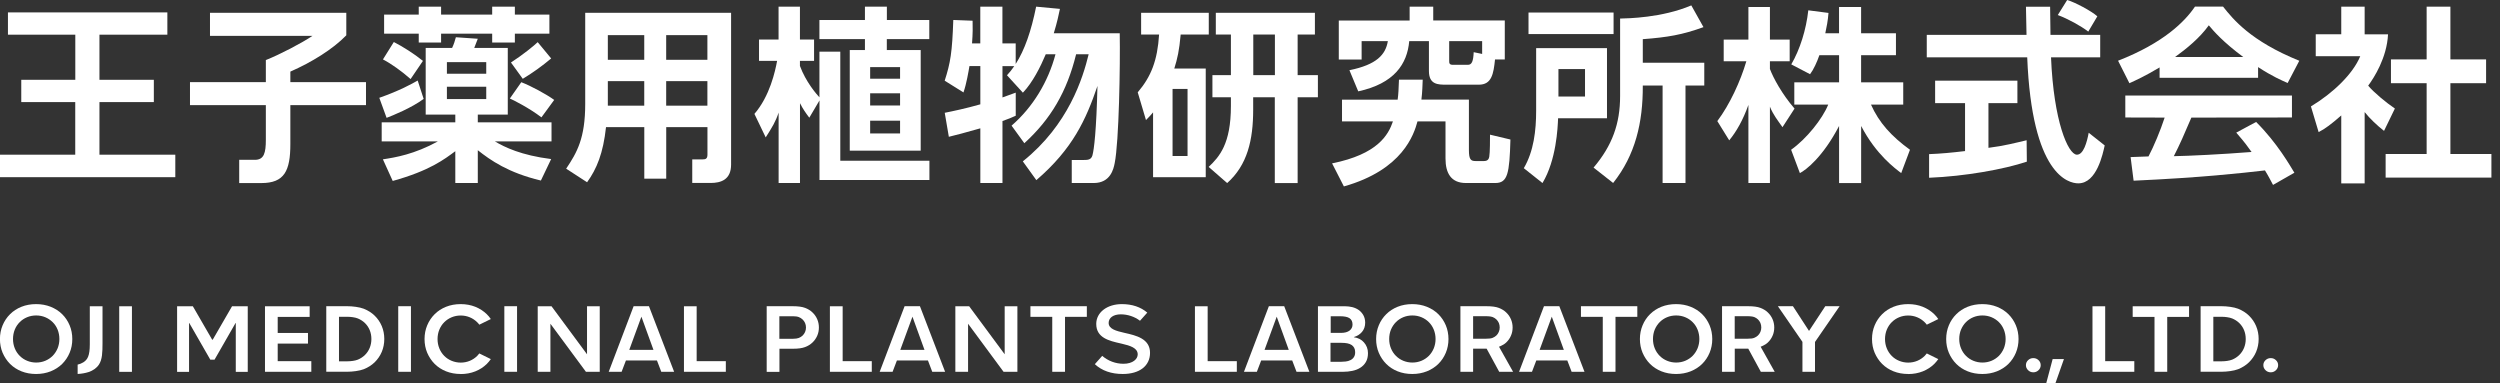
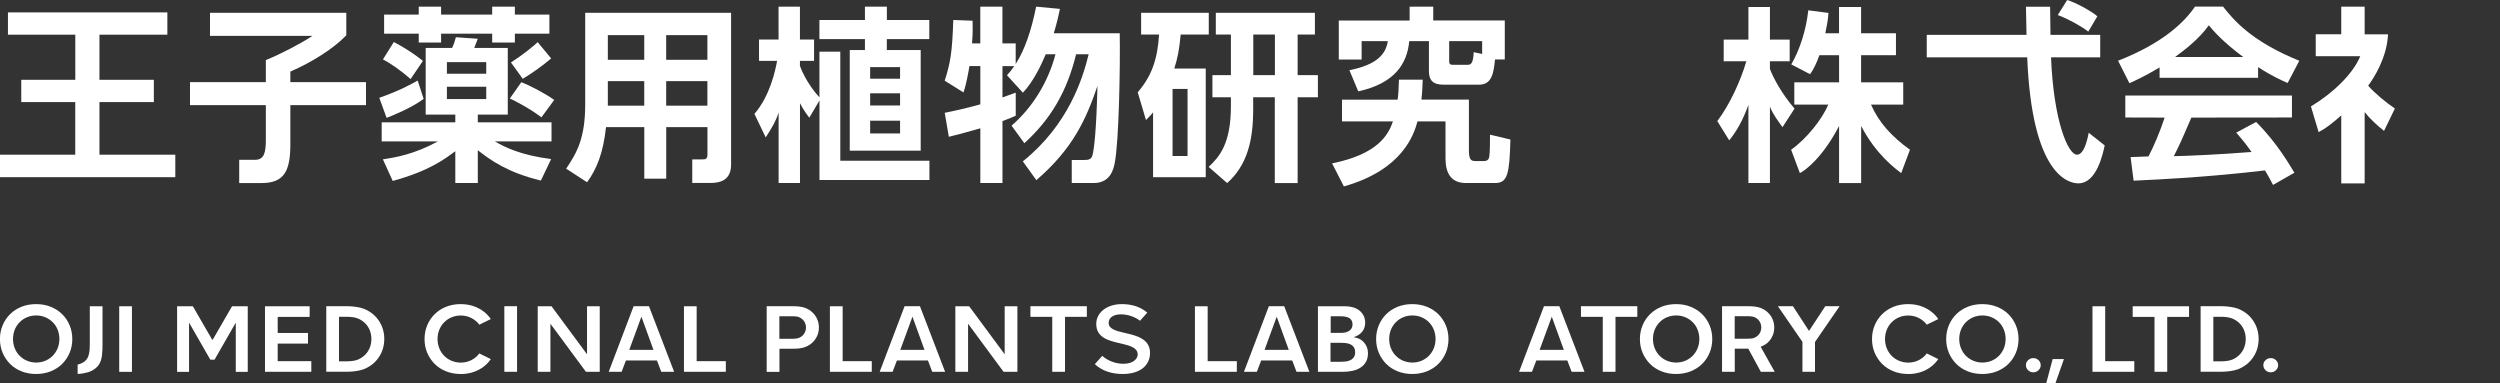
<svg xmlns="http://www.w3.org/2000/svg" width="163" height="25" viewBox="0 0 163 25" fill="none">
  <rect x="0" y="0" width="163" height="25" fill="#333333" stroke="none" />
  <g clip-path="url(#clip0_4203_164590)">
    <path d="M2.353 24.384C2.007 24.384 1.687 24.325 1.396 24.209C1.109 24.094 0.861 23.932 0.656 23.727C0.452 23.523 0.29 23.278 0.171 23.004C0.056 22.73 -0.004 22.427 -0.004 22.106C-0.004 21.786 0.056 21.482 0.171 21.208C0.287 20.931 0.448 20.69 0.656 20.485C0.861 20.28 1.109 20.119 1.396 20.003C1.683 19.888 2.003 19.828 2.353 19.828C2.703 19.828 3.017 19.888 3.308 20.003C3.595 20.119 3.846 20.28 4.054 20.485C4.262 20.69 4.424 20.934 4.539 21.208C4.655 21.482 4.714 21.786 4.714 22.106C4.714 22.427 4.655 22.73 4.539 23.004C4.424 23.278 4.259 23.523 4.054 23.727C3.846 23.932 3.595 24.094 3.308 24.209C3.017 24.325 2.697 24.384 2.353 24.384ZM2.357 20.568C2.149 20.568 1.947 20.607 1.766 20.683C1.584 20.759 1.422 20.865 1.287 21.003C1.148 21.139 1.039 21.304 0.963 21.492C0.888 21.677 0.848 21.885 0.848 22.103C0.848 22.321 0.888 22.526 0.963 22.71C1.039 22.899 1.148 23.064 1.287 23.202C1.422 23.338 1.584 23.447 1.769 23.523C1.954 23.599 2.152 23.638 2.36 23.638C2.568 23.638 2.769 23.599 2.951 23.523C3.133 23.447 3.294 23.338 3.433 23.202C3.568 23.064 3.677 22.899 3.757 22.71C3.833 22.522 3.872 22.318 3.872 22.103C3.872 21.888 3.833 21.68 3.757 21.492C3.681 21.304 3.572 21.139 3.433 21.003C3.294 20.868 3.133 20.759 2.951 20.683C2.769 20.607 2.568 20.568 2.36 20.568H2.357Z" fill="white" />
    <path d="M8.602 19.969H7.773V24.244H8.602V19.969Z" fill="white" />
    <path d="M5.062 23.772C5.198 23.742 5.32 23.693 5.432 23.624C5.706 23.449 5.855 23.208 5.855 22.442V19.969H6.684V22.366C6.684 22.977 6.667 23.436 6.456 23.762C6.311 23.987 6.069 24.162 5.776 24.258C5.558 24.327 5.32 24.37 5.062 24.383V23.776V23.772Z" fill="white" />
    <path d="M124.412 24.384C124.065 24.384 123.745 24.325 123.455 24.209C123.167 24.094 122.92 23.932 122.715 23.727C122.51 23.523 122.349 23.278 122.23 23.004C122.114 22.73 122.055 22.427 122.055 22.106C122.055 21.786 122.114 21.482 122.23 21.208C122.345 20.931 122.51 20.69 122.715 20.485C122.92 20.28 123.167 20.119 123.455 20.003C123.742 19.888 124.062 19.828 124.412 19.828C124.762 19.828 125.076 19.888 125.366 20.003C125.653 20.119 125.904 20.284 126.112 20.485C126.211 20.581 126.301 20.69 126.377 20.802L125.627 21.169C125.584 21.113 125.538 21.056 125.485 21.007C125.346 20.871 125.185 20.762 125.003 20.687C124.821 20.611 124.62 20.571 124.412 20.571C124.204 20.571 124.003 20.611 123.821 20.687C123.639 20.762 123.478 20.871 123.342 21.007C123.204 21.142 123.098 21.307 123.019 21.495C122.943 21.68 122.903 21.888 122.903 22.106C122.903 22.324 122.943 22.529 123.019 22.714C123.095 22.902 123.204 23.067 123.342 23.206C123.478 23.344 123.639 23.45 123.824 23.526C124.009 23.602 124.207 23.642 124.415 23.642C124.623 23.642 124.825 23.602 125.006 23.526C125.188 23.45 125.35 23.341 125.488 23.206C125.538 23.156 125.584 23.1 125.627 23.044L126.377 23.414C126.297 23.526 126.208 23.635 126.112 23.731C125.904 23.935 125.653 24.097 125.366 24.213C125.076 24.328 124.755 24.388 124.412 24.388V24.384Z" fill="white" />
    <path d="M129.248 24.384C128.901 24.384 128.578 24.325 128.291 24.209C128.003 24.094 127.756 23.932 127.551 23.727C127.346 23.523 127.184 23.278 127.066 23.004C126.95 22.73 126.891 22.427 126.891 22.106C126.891 21.786 126.95 21.482 127.066 21.208C127.181 20.931 127.343 20.69 127.551 20.485C127.756 20.28 128.003 20.119 128.291 20.003C128.578 19.888 128.898 19.828 129.248 19.828C129.598 19.828 129.912 19.888 130.202 20.003C130.489 20.119 130.74 20.28 130.948 20.485C131.156 20.69 131.318 20.934 131.434 21.208C131.549 21.482 131.609 21.786 131.609 22.106C131.609 22.427 131.549 22.727 131.434 23.004C131.318 23.278 131.156 23.523 130.948 23.727C130.74 23.932 130.489 24.094 130.202 24.209C129.912 24.325 129.591 24.384 129.248 24.384ZM129.251 20.568C129.043 20.568 128.842 20.607 128.66 20.683C128.479 20.759 128.317 20.865 128.182 21.003C128.046 21.139 127.937 21.304 127.858 21.492C127.782 21.677 127.742 21.885 127.742 22.103C127.742 22.321 127.782 22.526 127.858 22.71C127.934 22.899 128.043 23.064 128.182 23.202C128.317 23.338 128.479 23.447 128.664 23.523C128.849 23.599 129.047 23.638 129.255 23.638C129.463 23.638 129.664 23.599 129.846 23.523C130.027 23.447 130.189 23.338 130.328 23.202C130.463 23.064 130.572 22.899 130.651 22.71C130.727 22.522 130.767 22.318 130.767 22.103C130.767 21.888 130.727 21.68 130.651 21.492C130.575 21.304 130.466 21.139 130.328 21.003C130.192 20.868 130.03 20.759 129.846 20.683C129.664 20.607 129.463 20.568 129.255 20.568H129.251Z" fill="white" />
    <path d="M140.474 24.241V20.662H139.051V19.969H142.726V20.662H141.303V24.241H140.474Z" fill="white" />
    <path d="M136.43 24.241V19.969H137.258V23.548H139.157V24.241H137.351H136.43Z" fill="white" />
    <path d="M132.572 24.275C132.44 24.275 132.324 24.229 132.232 24.137C132.136 24.044 132.09 23.935 132.09 23.807C132.09 23.678 132.139 23.569 132.235 23.48C132.331 23.391 132.443 23.348 132.572 23.348C132.701 23.348 132.813 23.391 132.909 23.48C133.004 23.569 133.054 23.678 133.054 23.807C133.054 23.935 133.008 24.044 132.912 24.137C132.816 24.229 132.704 24.275 132.572 24.275Z" fill="white" />
    <path d="M148.052 24.275C147.92 24.275 147.805 24.229 147.712 24.137C147.617 24.044 147.57 23.935 147.57 23.807C147.57 23.678 147.62 23.569 147.716 23.48C147.811 23.391 147.924 23.348 148.052 23.348C148.181 23.348 148.293 23.391 148.389 23.48C148.485 23.569 148.534 23.678 148.534 23.807C148.534 23.935 148.488 24.044 148.392 24.137C148.297 24.229 148.184 24.275 148.052 24.275Z" fill="white" />
    <path d="M133.833 23.41H134.569L134.008 25.002H133.41L133.833 23.41Z" fill="white" />
    <path d="M143.48 24.241V19.965H144.863C145.177 19.965 145.642 20.018 145.926 20.13C146.2 20.239 146.441 20.391 146.636 20.582C146.834 20.774 146.99 21.002 147.098 21.259C147.207 21.517 147.264 21.801 147.264 22.101C147.264 22.401 147.207 22.685 147.098 22.943C146.99 23.2 146.831 23.428 146.636 23.62C146.438 23.811 146.2 23.963 145.926 24.072C145.639 24.184 145.174 24.237 144.863 24.237H144.431H143.477L143.48 24.241ZM144.309 23.557H144.867C145.065 23.557 145.358 23.524 145.54 23.448C145.715 23.375 145.87 23.273 146.002 23.144C146.134 23.016 146.24 22.857 146.313 22.679C146.385 22.5 146.422 22.309 146.422 22.104C146.422 21.9 146.385 21.701 146.313 21.526C146.24 21.348 146.134 21.193 146.002 21.064C145.87 20.936 145.715 20.837 145.54 20.764C145.358 20.688 145.065 20.655 144.867 20.655H144.309V23.56V23.557Z" fill="white" />
    <path d="M73.202 24.384C72.456 24.384 71.842 24.17 71.383 23.744L71.865 23.202C72.248 23.533 72.74 23.718 73.251 23.718C73.859 23.718 74.179 23.41 74.179 23.107C74.179 22.687 73.687 22.535 73.143 22.41L73.057 22.39C72.317 22.222 71.475 22.03 71.475 21.119C71.475 20.373 72.178 19.828 73.146 19.828C73.813 19.828 74.371 20.016 74.803 20.383L74.328 20.914C73.981 20.647 73.526 20.495 73.077 20.495C72.594 20.495 72.284 20.716 72.284 21.056C72.284 21.459 72.799 21.581 73.294 21.697L73.337 21.707C74.07 21.872 74.982 22.08 74.982 23.004C74.982 23.856 74.298 24.384 73.202 24.384Z" fill="white" />
    <path d="M49.988 24.241V19.965H51.685C52.029 19.965 52.306 20.001 52.491 20.074C52.676 20.143 52.838 20.242 52.97 20.368C53.102 20.493 53.207 20.638 53.28 20.807C53.353 20.972 53.392 21.157 53.392 21.352C53.392 21.546 53.356 21.728 53.28 21.896C53.207 22.061 53.102 22.21 52.97 22.335C52.838 22.461 52.676 22.56 52.491 22.629C52.299 22.702 52.045 22.738 51.685 22.738H50.82V24.244H49.992L49.988 24.241ZM50.817 22.088H51.708C51.87 22.088 51.996 22.068 52.088 22.032C52.181 21.995 52.26 21.942 52.329 21.88C52.398 21.814 52.451 21.735 52.491 21.645C52.531 21.553 52.55 21.457 52.55 21.355C52.55 21.253 52.531 21.153 52.491 21.061C52.451 20.972 52.398 20.893 52.326 20.827C52.257 20.761 52.177 20.711 52.085 20.675C51.992 20.638 51.867 20.619 51.705 20.619H50.814V22.088H50.817Z" fill="white" />
    <path d="M43.115 24.241L42.834 23.504H40.81L40.529 24.241H39.688L41.312 19.965H42.312L43.953 24.241H43.111H43.115ZM41.028 22.811H42.606L41.82 20.648L41.028 22.811Z" fill="white" />
    <path d="M84.533 24.241L84.252 23.504H82.228L81.947 24.241H81.106L82.73 19.965H83.73L85.371 24.241H84.529H84.533ZM82.449 22.811H84.027L83.242 20.648L82.449 22.811Z" fill="white" />
    <path d="M102.47 24.241L102.189 23.504H100.166L99.885 24.241H99.043L100.667 19.965H101.668L103.309 24.241H102.467H102.47ZM100.383 22.811H101.962L101.176 20.648L100.383 22.811Z" fill="white" />
    <path d="M104.501 24.241V20.658H103.078V19.965H106.753V20.658H105.33V24.241H104.501Z" fill="white" />
    <path d="M68.607 24.241V20.658H67.184V19.965H70.862V20.658H69.439V24.241H68.607Z" fill="white" />
    <path d="M18.106 23.548V22.402H20.08V21.709H18.106V20.662H20.189V19.969H18.106H17.277V24.241H20.298V23.548H18.106Z" fill="white" />
    <path d="M11.55 19.969H12.574L13.832 22.145H13.871L15.129 19.969H16.153V24.244H15.373V21.058H15.36L13.987 23.452H13.713L12.339 21.058H12.326V24.244H11.547V19.969H11.55Z" fill="white" />
    <path d="M92.08 24.384C91.733 24.384 91.41 24.325 91.123 24.209C90.835 24.094 90.588 23.932 90.383 23.727C90.178 23.523 90.016 23.278 89.898 23.004C89.782 22.73 89.723 22.427 89.723 22.106C89.723 21.786 89.782 21.482 89.898 21.208C90.013 20.931 90.175 20.69 90.383 20.485C90.588 20.28 90.835 20.119 91.123 20.003C91.41 19.888 91.73 19.828 92.08 19.828C92.43 19.828 92.744 19.888 93.034 20.003C93.321 20.119 93.572 20.28 93.78 20.485C93.988 20.69 94.15 20.934 94.266 21.208C94.381 21.482 94.441 21.786 94.441 22.106C94.441 22.427 94.381 22.727 94.266 23.004C94.15 23.278 93.988 23.523 93.78 23.727C93.572 23.932 93.321 24.094 93.034 24.209C92.744 24.325 92.423 24.384 92.08 24.384ZM92.083 20.568C91.875 20.568 91.674 20.607 91.492 20.683C91.311 20.759 91.149 20.865 91.014 21.003C90.878 21.139 90.769 21.304 90.69 21.492C90.614 21.677 90.575 21.885 90.575 22.103C90.575 22.321 90.614 22.526 90.69 22.71C90.766 22.899 90.875 23.064 91.014 23.202C91.149 23.338 91.311 23.447 91.496 23.523C91.68 23.599 91.879 23.638 92.087 23.638C92.295 23.638 92.496 23.599 92.678 23.523C92.859 23.447 93.021 23.338 93.16 23.202C93.295 23.064 93.404 22.899 93.483 22.71C93.559 22.522 93.599 22.318 93.599 22.103C93.599 21.888 93.559 21.68 93.483 21.492C93.407 21.304 93.298 21.139 93.16 21.003C93.024 20.868 92.862 20.759 92.678 20.683C92.496 20.607 92.295 20.568 92.087 20.568H92.083Z" fill="white" />
    <path d="M109.279 24.384C108.933 24.384 108.609 24.325 108.322 24.209C108.035 24.094 107.787 23.932 107.582 23.727C107.378 23.523 107.216 23.278 107.097 23.004C106.981 22.73 106.922 22.427 106.922 22.106C106.922 21.786 106.981 21.482 107.097 21.208C107.212 20.931 107.374 20.69 107.582 20.485C107.787 20.28 108.035 20.119 108.322 20.003C108.609 19.888 108.929 19.828 109.279 19.828C109.629 19.828 109.943 19.888 110.233 20.003C110.521 20.119 110.772 20.28 110.98 20.485C111.188 20.69 111.349 20.934 111.465 21.208C111.58 21.482 111.64 21.786 111.64 22.106C111.64 22.427 111.58 22.727 111.465 23.004C111.349 23.278 111.188 23.523 110.98 23.727C110.772 23.932 110.521 24.094 110.233 24.209C109.943 24.325 109.623 24.384 109.279 24.384ZM109.283 20.568C109.075 20.568 108.873 20.607 108.692 20.683C108.51 20.759 108.348 20.865 108.213 21.003C108.077 21.139 107.968 21.304 107.889 21.492C107.813 21.677 107.774 21.885 107.774 22.103C107.774 22.321 107.813 22.526 107.889 22.71C107.965 22.899 108.074 23.064 108.213 23.202C108.348 23.338 108.51 23.447 108.695 23.523C108.88 23.599 109.078 23.638 109.286 23.638C109.494 23.638 109.695 23.599 109.877 23.523C110.058 23.447 110.22 23.338 110.359 23.202C110.494 23.064 110.603 22.899 110.682 22.71C110.758 22.522 110.798 22.318 110.798 22.103C110.798 21.888 110.758 21.68 110.682 21.492C110.606 21.304 110.498 21.139 110.359 21.003C110.224 20.868 110.062 20.759 109.877 20.683C109.695 20.607 109.494 20.568 109.286 20.568H109.283Z" fill="white" />
    <path d="M44.594 24.241V19.969H45.422V23.548H47.324V24.241H45.518H44.594Z" fill="white" />
    <path d="M77.91 24.241V19.969H78.739V23.548H80.641V24.241H78.835H77.91Z" fill="white" />
    <path d="M60.783 24.241L60.502 23.504H58.478L58.197 24.241H57.355L58.98 19.965H59.98L61.621 24.241H60.779H60.783ZM58.699 22.811H60.277L59.492 20.648L58.699 22.811Z" fill="white" />
    <path d="M54.109 24.241V19.969H54.941V23.548H56.84V24.241H55.034H54.109Z" fill="white" />
    <path d="M21.273 24.241V19.965H22.656C22.97 19.965 23.435 20.018 23.719 20.13C23.993 20.239 24.234 20.391 24.429 20.582C24.627 20.774 24.782 21.002 24.891 21.259C25 21.517 25.056 21.801 25.056 22.101C25.056 22.401 25 22.685 24.891 22.943C24.782 23.2 24.624 23.428 24.429 23.62C24.231 23.811 23.993 23.963 23.719 24.072C23.432 24.184 22.967 24.237 22.656 24.237H22.224H21.27L21.273 24.241ZM22.102 23.557H22.66C22.858 23.557 23.151 23.524 23.333 23.448C23.508 23.375 23.663 23.273 23.795 23.144C23.927 23.016 24.033 22.857 24.106 22.679C24.178 22.5 24.215 22.309 24.215 22.104C24.215 21.9 24.178 21.701 24.106 21.526C24.033 21.348 23.927 21.193 23.795 21.064C23.663 20.936 23.508 20.837 23.333 20.764C23.151 20.688 22.858 20.655 22.66 20.655H22.102V23.56V23.557Z" fill="white" />
-     <path d="M26.794 19.965H25.965V24.241H26.794V19.965Z" fill="white" />
    <path d="M33.712 19.965H32.883V24.241H33.712V19.965Z" fill="white" />
-     <path d="M97.748 24.241L96.929 22.735H96.886H96.047V24.241H95.219V19.965H96.916C97.259 19.965 97.537 20.001 97.721 20.074C97.906 20.143 98.068 20.242 98.2 20.368C98.332 20.493 98.438 20.638 98.51 20.807C98.583 20.972 98.623 21.157 98.623 21.352C98.623 21.546 98.586 21.728 98.51 21.896C98.438 22.065 98.332 22.21 98.2 22.335C98.104 22.425 97.979 22.504 97.83 22.567L97.735 22.606L98.653 24.241H97.754H97.748ZM96.047 22.084H96.893C97.084 22.084 97.226 22.068 97.319 22.028C97.411 21.992 97.49 21.939 97.56 21.877C97.629 21.811 97.685 21.731 97.721 21.642C97.761 21.55 97.781 21.454 97.781 21.352C97.781 21.249 97.761 21.15 97.725 21.058C97.685 20.968 97.629 20.889 97.56 20.823C97.49 20.757 97.411 20.708 97.319 20.671C97.19 20.622 96.962 20.615 96.893 20.615H96.047V22.084Z" fill="white" />
    <path d="M114.806 24.241L113.988 22.735H113.945H113.106V24.241H112.277V19.965H113.974C114.318 19.965 114.595 20.001 114.78 20.074C114.965 20.143 115.127 20.242 115.259 20.368C115.391 20.493 115.496 20.638 115.569 20.807C115.642 20.972 115.681 21.157 115.681 21.352C115.681 21.546 115.645 21.728 115.569 21.896C115.496 22.065 115.391 22.21 115.259 22.335C115.163 22.425 115.038 22.504 114.889 22.567L114.793 22.606L115.711 24.241H114.813H114.806ZM113.103 22.084H113.948C114.139 22.084 114.281 22.068 114.374 22.028C114.466 21.992 114.546 21.939 114.615 21.877C114.684 21.811 114.74 21.731 114.777 21.642C114.816 21.55 114.836 21.454 114.836 21.352C114.836 21.249 114.816 21.15 114.78 21.058C114.74 20.968 114.684 20.889 114.615 20.823C114.546 20.757 114.466 20.708 114.374 20.671C114.245 20.622 114.017 20.615 113.948 20.615H113.103V22.084Z" fill="white" />
    <path d="M30.037 24.384C29.69 24.384 29.37 24.325 29.08 24.209C28.792 24.094 28.545 23.932 28.34 23.727C28.135 23.523 27.974 23.278 27.855 23.004C27.739 22.73 27.68 22.427 27.68 22.106C27.68 21.786 27.739 21.482 27.855 21.208C27.97 20.931 28.135 20.69 28.34 20.485C28.545 20.28 28.792 20.119 29.08 20.003C29.367 19.888 29.687 19.828 30.037 19.828C30.387 19.828 30.701 19.888 30.991 20.003C31.279 20.119 31.529 20.284 31.737 20.485C31.836 20.581 31.926 20.69 32.002 20.802L31.252 21.169C31.209 21.113 31.163 21.056 31.11 21.007C30.971 20.871 30.81 20.762 30.628 20.687C30.447 20.611 30.245 20.571 30.037 20.571C29.829 20.571 29.628 20.611 29.446 20.687C29.265 20.762 29.103 20.871 28.967 21.007C28.829 21.142 28.723 21.307 28.644 21.495C28.568 21.68 28.528 21.888 28.528 22.106C28.528 22.324 28.568 22.529 28.644 22.714C28.72 22.902 28.829 23.067 28.967 23.206C29.103 23.344 29.265 23.45 29.449 23.526C29.634 23.602 29.832 23.642 30.04 23.642C30.248 23.642 30.45 23.602 30.631 23.526C30.813 23.45 30.975 23.341 31.113 23.206C31.163 23.156 31.209 23.1 31.252 23.044L32.002 23.414C31.922 23.526 31.833 23.635 31.737 23.731C31.529 23.935 31.279 24.097 30.991 24.213C30.701 24.328 30.38 24.388 30.037 24.388V24.384Z" fill="white" />
    <path d="M35.059 24.241V19.969H35.96L38.274 23.099V19.969H39.103V24.241H38.202L35.887 21.108V24.241H35.059Z" fill="white" />
    <path d="M62.289 24.241V19.969H63.19L65.505 23.099V19.969H66.334V24.241H65.432L63.118 21.108V24.241H62.289Z" fill="white" />
    <path d="M85.93 19.968H87.693C87.855 19.968 88.013 19.988 88.168 20.024C88.327 20.064 88.465 20.127 88.588 20.212C88.71 20.298 88.809 20.411 88.888 20.546C88.964 20.681 89.01 20.846 89.01 21.041C89.01 21.282 88.934 21.49 88.799 21.645C88.663 21.804 88.495 21.906 88.274 21.976V21.989C88.406 22.005 88.528 22.042 88.644 22.101C88.759 22.16 88.852 22.233 88.931 22.326C89.01 22.415 89.076 22.52 89.122 22.639C89.169 22.758 89.192 22.887 89.192 23.022C89.192 23.257 89.145 23.451 89.053 23.607C88.961 23.762 88.838 23.887 88.686 23.98C88.535 24.075 88.363 24.141 88.168 24.181C87.973 24.221 87.775 24.241 87.574 24.241H85.93V19.965V19.968ZM86.758 21.705H87.422C87.676 21.705 87.864 21.652 87.993 21.553C88.119 21.454 88.185 21.322 88.185 21.16C88.185 20.975 88.122 20.837 87.99 20.747C87.858 20.658 87.647 20.619 87.356 20.619H86.762V21.705H86.758ZM86.758 23.59H87.425C87.521 23.59 87.627 23.583 87.736 23.57C87.848 23.557 87.947 23.531 88.039 23.484C88.132 23.442 88.211 23.379 88.267 23.293C88.333 23.197 88.356 23.098 88.356 22.956C88.356 22.732 88.267 22.593 88.125 22.494C87.983 22.395 87.759 22.352 87.448 22.352H86.749V23.583L86.758 23.59Z" fill="white" />
    <path d="M117.523 22.296L115.918 19.965H116.899L117.948 21.576L119.008 19.965H119.943L118.338 22.296V24.241H117.519V22.296H117.523Z" fill="white" />
    <path d="M78.614 4.468V11.553H75.18V7.327C75.035 7.499 74.972 7.571 74.718 7.829L74.18 6.02C75.061 4.983 75.464 3.939 75.573 2.252H74.401V0.836H78.812V2.252H76.98C76.884 3.302 76.772 3.807 76.564 4.468H78.617H78.614ZM77.428 5.798H76.451V10.173H77.428V5.798ZM80.258 2.252H79.271V0.836H85.732V2.252H84.606V4.897H85.927V6.34H84.606V11.936H83.117V6.34H81.707V7.159C81.707 9.126 81.331 10.764 80.01 11.936L78.805 10.883C79.505 10.219 80.255 9.381 80.255 6.914V6.34H79.05V4.897H80.255V2.252H80.258ZM81.714 4.897H83.124V2.252H81.714V4.897Z" fill="white" />
    <path d="M27.623 6.449C26.82 7.043 25.586 7.539 25.206 7.684L24.73 6.377C26.051 5.914 26.853 5.469 27.233 5.251L27.623 6.449ZM29.689 9.856C28.98 10.381 28.016 11.131 25.605 11.798L24.965 10.388C25.78 10.266 27.012 10.061 28.55 9.219H24.886V7.975H29.686V7.473H27.755V3.124H29.478C29.587 2.893 29.66 2.672 29.723 2.428L31.152 2.527C31.066 2.758 30.957 3.029 30.921 3.124H33.107V7.473H31.152V7.975H35.959V9.219H32.265C32.912 9.599 33.965 10.121 35.936 10.371L35.266 11.771C33.136 11.266 31.971 10.441 31.152 9.794V11.933H29.686V9.856H29.689ZM27.302 0.434H28.759V0.952H32.09V0.434H33.569V0.952H35.821V2.197H33.569V2.771H32.09V2.197H28.759V2.771H27.302V2.197H25.044V0.952H27.302V0.434ZM25.675 2.738C26.282 3.048 27.025 3.524 27.576 3.97L26.771 5.155C26.196 4.646 25.5 4.148 24.968 3.874L25.678 2.738H25.675ZM29.138 4.052V4.808H31.703V4.052H29.138ZM29.138 5.653V6.459H31.703V5.653H29.138ZM33.988 5.36C34.629 5.604 35.646 6.159 36.134 6.515L35.302 7.651C34.497 7.037 33.473 6.522 33.242 6.423L33.988 5.36ZM35.936 3.811C35.385 4.273 34.8 4.703 34.084 5.138L33.315 4.075C34.084 3.58 34.847 2.956 35.058 2.748L35.936 3.811Z" fill="white" />
    <path d="M73.007 2.17H68.706C68.927 1.45 69.032 0.945 69.108 0.579L67.556 0.434C67.236 2.022 66.807 3.263 66.223 4.171V2.831H65.358V0.434H63.915V2.831H63.377C63.426 2.197 63.426 1.731 63.413 1.351L62.155 1.302C62.082 3.428 61.97 4.089 61.594 5.261L62.819 6.027C63.02 5.436 63.145 4.679 63.208 4.306H63.918V6.802C62.977 7.07 62.158 7.242 61.597 7.354L61.864 8.919C62.353 8.797 62.855 8.674 63.918 8.367V11.933H65.361V7.892C65.721 7.763 66.021 7.648 66.226 7.545V6.04C65.978 6.132 65.642 6.254 65.361 6.353V4.31H66.13C65.982 4.528 65.823 4.732 65.655 4.907L66.692 6.043C67.325 5.383 67.84 4.356 68.184 3.537H68.818C68.342 5.33 67.349 6.981 65.955 8.192L66.787 9.338C68.514 7.763 69.557 5.99 70.162 3.54H70.98C70.601 5.092 69.67 8.133 66.688 10.52L67.57 11.745C69.944 9.705 70.809 7.793 71.555 5.604C71.482 8.536 71.334 9.748 71.225 10.137C71.139 10.418 70.931 10.431 70.65 10.431H69.878V11.933H71.311C72.41 11.933 72.605 11.005 72.677 10.639C72.958 9.272 73.044 4.237 73.007 2.17Z" fill="white" />
    <path d="M140.802 4.398C139.824 4.983 139.214 5.253 138.837 5.425L138.098 3.959C141.066 2.8 142.453 1.407 143.113 0.43H144.942C145.602 1.258 146.728 2.668 149.914 3.962L149.155 5.412C148.765 5.24 148.164 4.986 147.227 4.375V5.072H140.805V4.402L140.802 4.398ZM148.201 12.055C148.065 11.81 147.946 11.55 147.676 11.111C146.101 11.292 143.542 11.579 139.111 11.781L138.916 10.242C139.395 10.226 139.623 10.219 140.082 10.199C140.435 9.529 140.855 8.522 141.135 7.667L138.57 7.66V6.231H149.435V7.66L142.878 7.667C142.416 8.753 142.109 9.45 141.733 10.183C142.703 10.166 144.797 10.067 146.801 9.909C146.533 9.542 146.451 9.394 145.804 8.647L147.098 7.951C148.488 9.331 149.336 10.846 149.594 11.262L148.204 12.055H148.201ZM146.259 3.715C144.942 2.738 144.331 2.031 144.014 1.651C143.43 2.47 142.561 3.177 141.815 3.715H146.259Z" fill="white" />
    <path d="M154.175 11.956H152.65V7.526C152.026 8.074 151.59 8.407 151.174 8.612L150.672 6.938C152.118 6.069 153.412 4.821 153.888 3.666H150.986V2.236H152.65V0.434H154.175V2.24H155.7C155.624 3.768 154.786 5.072 154.406 5.584C154.749 6.007 155.595 6.707 156.146 7.076L155.439 8.533C155.004 8.196 154.515 7.737 154.175 7.308V11.96V11.956Z" fill="white" />
-     <path d="M158.217 0.434H159.766V3.874H162.093V5.426H159.766V10.041H162.44V11.58H155.543V10.041H158.217V5.426H155.89V3.874H158.217V0.434Z" fill="white" />
-     <path d="M129.647 9.642V6.724H131.535V5.258H126.17V6.724H128.121V9.85C127.263 9.953 126.53 10.022 125.777 10.049V11.59C128.115 11.495 130.647 11.042 132.15 10.54L132.136 9.144C131.466 9.302 130.66 9.514 129.647 9.639V9.642Z" fill="white" />
    <path d="M136.184 8.653C136.071 9.267 135.84 10.109 135.401 10.085C134.84 10.053 133.899 7.926 133.727 3.74H136.933V2.274H133.691C133.678 1.491 133.668 0.636 133.668 0.441H132.093C132.093 0.699 132.119 1.93 132.129 2.274H125.625V3.74H132.175C132.479 11.406 134.86 11.954 135.507 11.954C136.715 11.954 137.105 10.02 137.227 9.481L136.18 8.653H136.184Z" fill="white" />
    <path d="M136.747 1.063C136.347 0.71 135.284 0.145 134.779 0L134.168 0.981C134.825 1.222 135.683 1.697 136.156 2.06L136.747 1.063Z" fill="white" />
    <path d="M117.897 0.672L119.218 0.843C119.182 1.339 119.089 1.804 119.01 2.167H119.905V0.457H121.344V2.167H123.616V3.597H121.344V5.367H124.091V6.819H121.988C122.513 7.998 123.315 8.883 124.53 9.764L123.959 11.286C123.589 11.002 122.321 10.091 121.347 8.213V11.934H119.908V8.213C118.861 10.227 117.752 11.085 117.352 11.286L116.781 9.764C117.792 9.048 118.825 7.747 119.201 6.819H116.989V5.367H119.908V3.597H118.624C118.468 4.053 118.237 4.551 118.016 4.838L116.791 4.198C117.362 3.217 117.762 1.936 117.901 0.675L117.897 0.672Z" fill="white" />
    <path d="M115.399 4.508V3.996H116.687V2.58H115.399V0.457H113.996V2.58H112.385V3.996H113.861C113.481 5.291 112.784 6.809 111.969 7.896L112.745 9.15C113.217 8.579 113.646 7.823 113.996 6.839V11.93H115.399V6.955C115.62 7.493 115.875 7.803 116.218 8.292L117.004 7.08C116.185 6.136 115.614 5.073 115.402 4.505L115.399 4.508Z" fill="white" />
    <path d="M0.518 0.809H10.912V2.261H6.484V5.203H10.03V6.656H6.484V10.086H11.43V11.552H0V10.086H4.906V6.656H1.387V5.203H4.91V2.261H0.518V0.809Z" fill="white" />
    <path d="M13.688 0.836H22.579V2.302C21.694 3.216 20.314 4.062 18.931 4.669V5.353H23.863V6.855H18.931V9.394C18.931 11.144 18.541 11.936 17.042 11.936H15.596V10.421H16.616C17.22 10.421 17.333 9.965 17.333 9.107V6.855H12.387V5.353H17.333V3.916C18.244 3.556 19.69 2.8 20.373 2.338H13.691V0.836H13.688Z" fill="white" />
    <path d="M57.824 1.305V0.434H56.394V1.305H53.426V2.55H56.394V3.263H55.404V9.823H60.029V3.263H57.82V2.55H60.59V1.305H57.82H57.824ZM58.685 8.701H56.734V7.869H58.685V8.701ZM58.685 6.878H56.734V6.083H58.685V6.878ZM58.685 4.376V5.132H56.734V4.376H58.685Z" fill="white" />
    <path d="M54.784 3.369H53.427V6.347C53.212 6.116 52.539 5.333 52.156 4.3V3.97H53.077V2.576H52.156V0.434H50.762V2.576H49.488V3.97H50.667C50.544 4.64 50.191 6.268 49.188 7.426L49.924 8.958C50.35 8.288 50.568 7.938 50.766 7.341V11.933H52.159V6.727C52.357 7.119 52.535 7.367 52.767 7.674L53.43 6.548V11.738H60.598V10.48H54.787V3.369H54.784Z" fill="white" />
    <path d="M38.156 0.836V6.779C38.156 9.004 37.627 9.935 36.914 10.998L38.278 11.883C38.912 11.005 39.328 9.988 39.512 8.291H42.008V11.649H43.438V8.291H46.126V10.087C46.126 10.368 45.98 10.391 45.822 10.391H45.135V11.929H46.337C46.997 11.929 47.667 11.721 47.667 10.731V0.836H38.162H38.156ZM42.005 6.888H39.631V5.29H42.005V6.888ZM42.005 3.897H39.631V2.289H42.005V3.897ZM46.122 6.888H43.435V5.29H46.122V6.888ZM46.122 3.897H43.435V2.289H46.122V3.897Z" fill="white" />
-     <path d="M105.205 2.22H99.659V0.817H105.205V2.224V2.22ZM100.157 3.138H104.776V7.711H101.587C101.564 8.322 101.475 10.428 100.57 11.934L99.352 10.966C99.999 9.867 100.157 8.513 100.157 7.219V3.138ZM101.61 4.505V6.295H103.343V4.505H101.61ZM111.069 1.768C109.689 2.27 108.725 2.432 107.11 2.554V4.089H111.119V5.578H109.894V11.93H108.401V5.578H107.11C107.124 7.998 106.618 10.121 105.176 11.93L103.901 10.927C105.123 9.484 105.631 8.058 105.631 6.261V1.21C106.12 1.197 108.345 1.17 110.273 0.352L111.066 1.768H111.069Z" fill="white" />
    <path d="M92.761 5.191C92.748 5.522 92.738 5.994 92.676 6.496H95.773V9.784C95.773 10.405 95.901 10.5 96.205 10.5H96.757C97.024 10.5 97.073 10.342 97.1 10.22C97.149 9.962 97.149 9.025 97.149 8.78L98.48 9.097C98.417 11.309 98.308 11.933 97.489 11.933H95.581C94.617 11.933 94.247 11.303 94.247 10.335V7.915H92.421C92.19 8.757 91.467 11.068 87.621 12.155L86.852 10.652C89.82 10.055 90.516 8.807 90.82 7.915H87.499V6.499H91.127C91.177 6.146 91.19 5.792 91.213 5.195H92.765L92.761 5.191Z" fill="white" />
    <path d="M93.447 1.335V0.434H91.908V1.338H87.289V3.881H88.778V2.682H90.488C90.343 3.56 89.762 4.217 87.982 4.577L88.557 5.957C90.908 5.445 91.75 4.174 91.882 2.682H93.166V4.63C93.166 5.521 93.764 5.521 94.302 5.521H96.425C97.257 5.521 97.379 4.818 97.475 3.877H98.112V1.335H93.447ZM96.636 3.517L96.085 3.402C96.058 3.98 95.972 4.227 95.705 4.227H94.731C94.487 4.227 94.487 4.105 94.487 3.96V2.682H96.636V3.521V3.517Z" fill="white" />
  </g>
  <defs>
    <clipPath id="clip0_4203_164590">
      <rect width="162.441" height="25" fill="white" />
    </clipPath>
  </defs>
</svg>